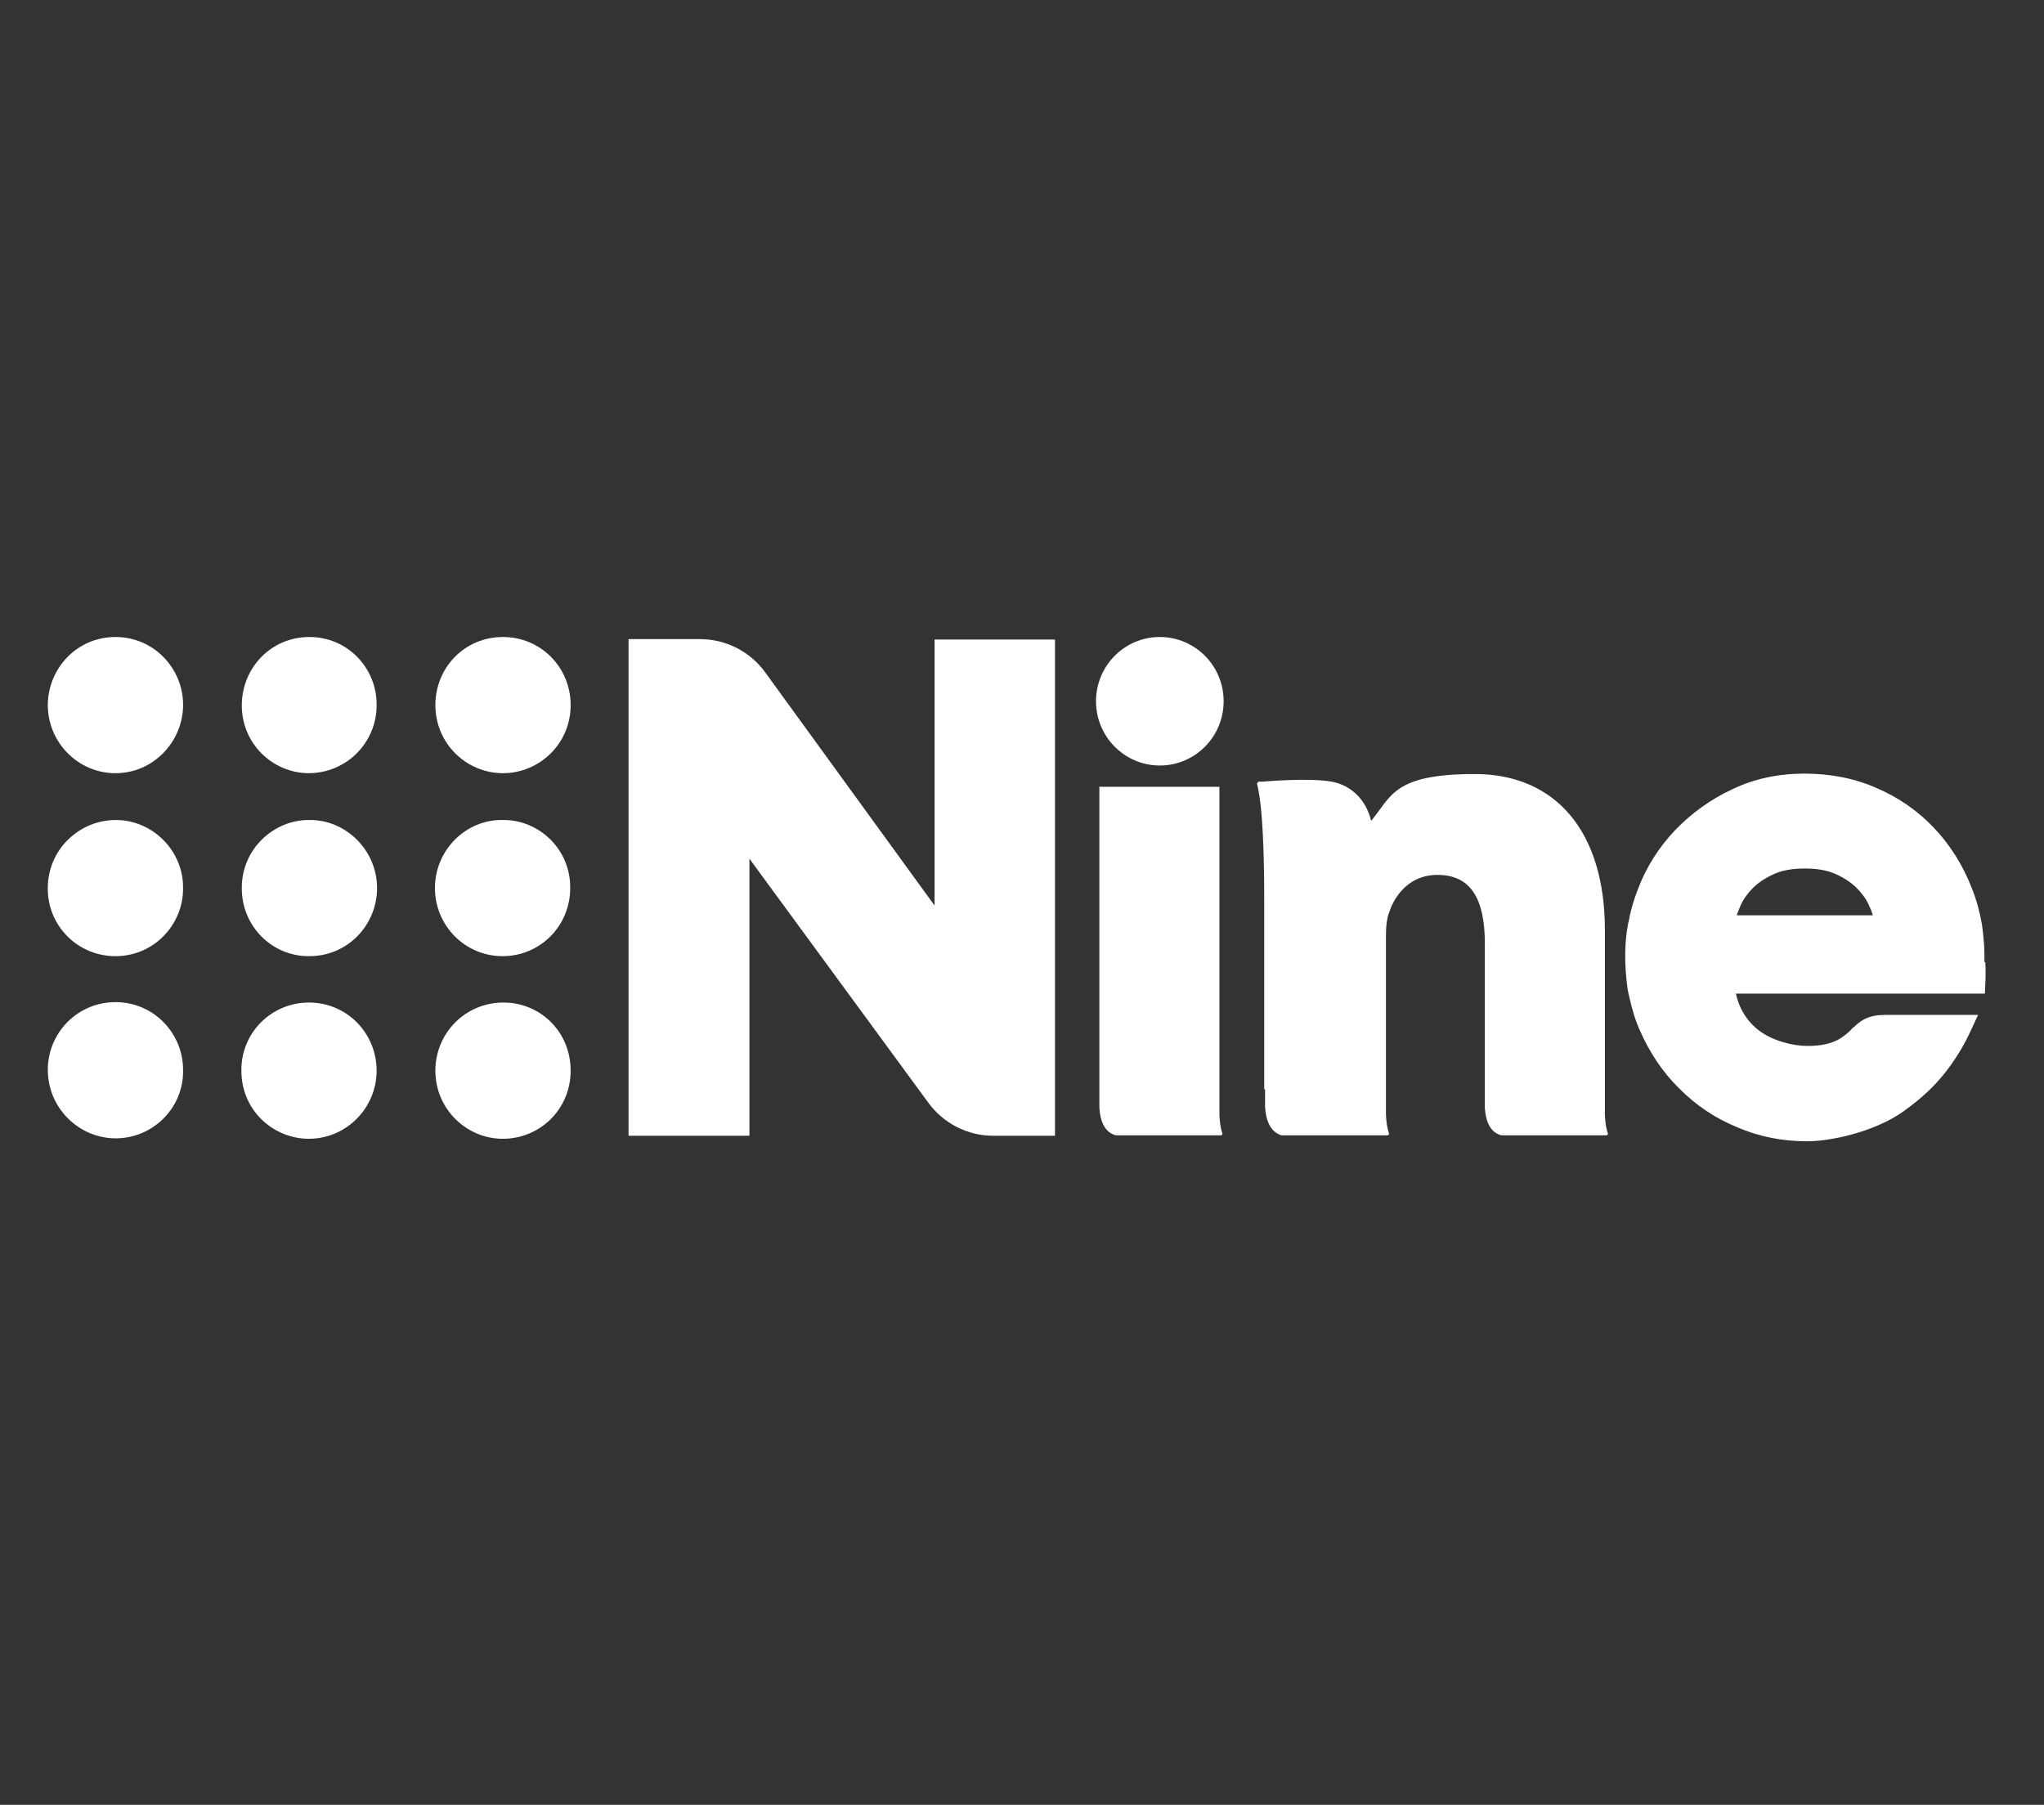
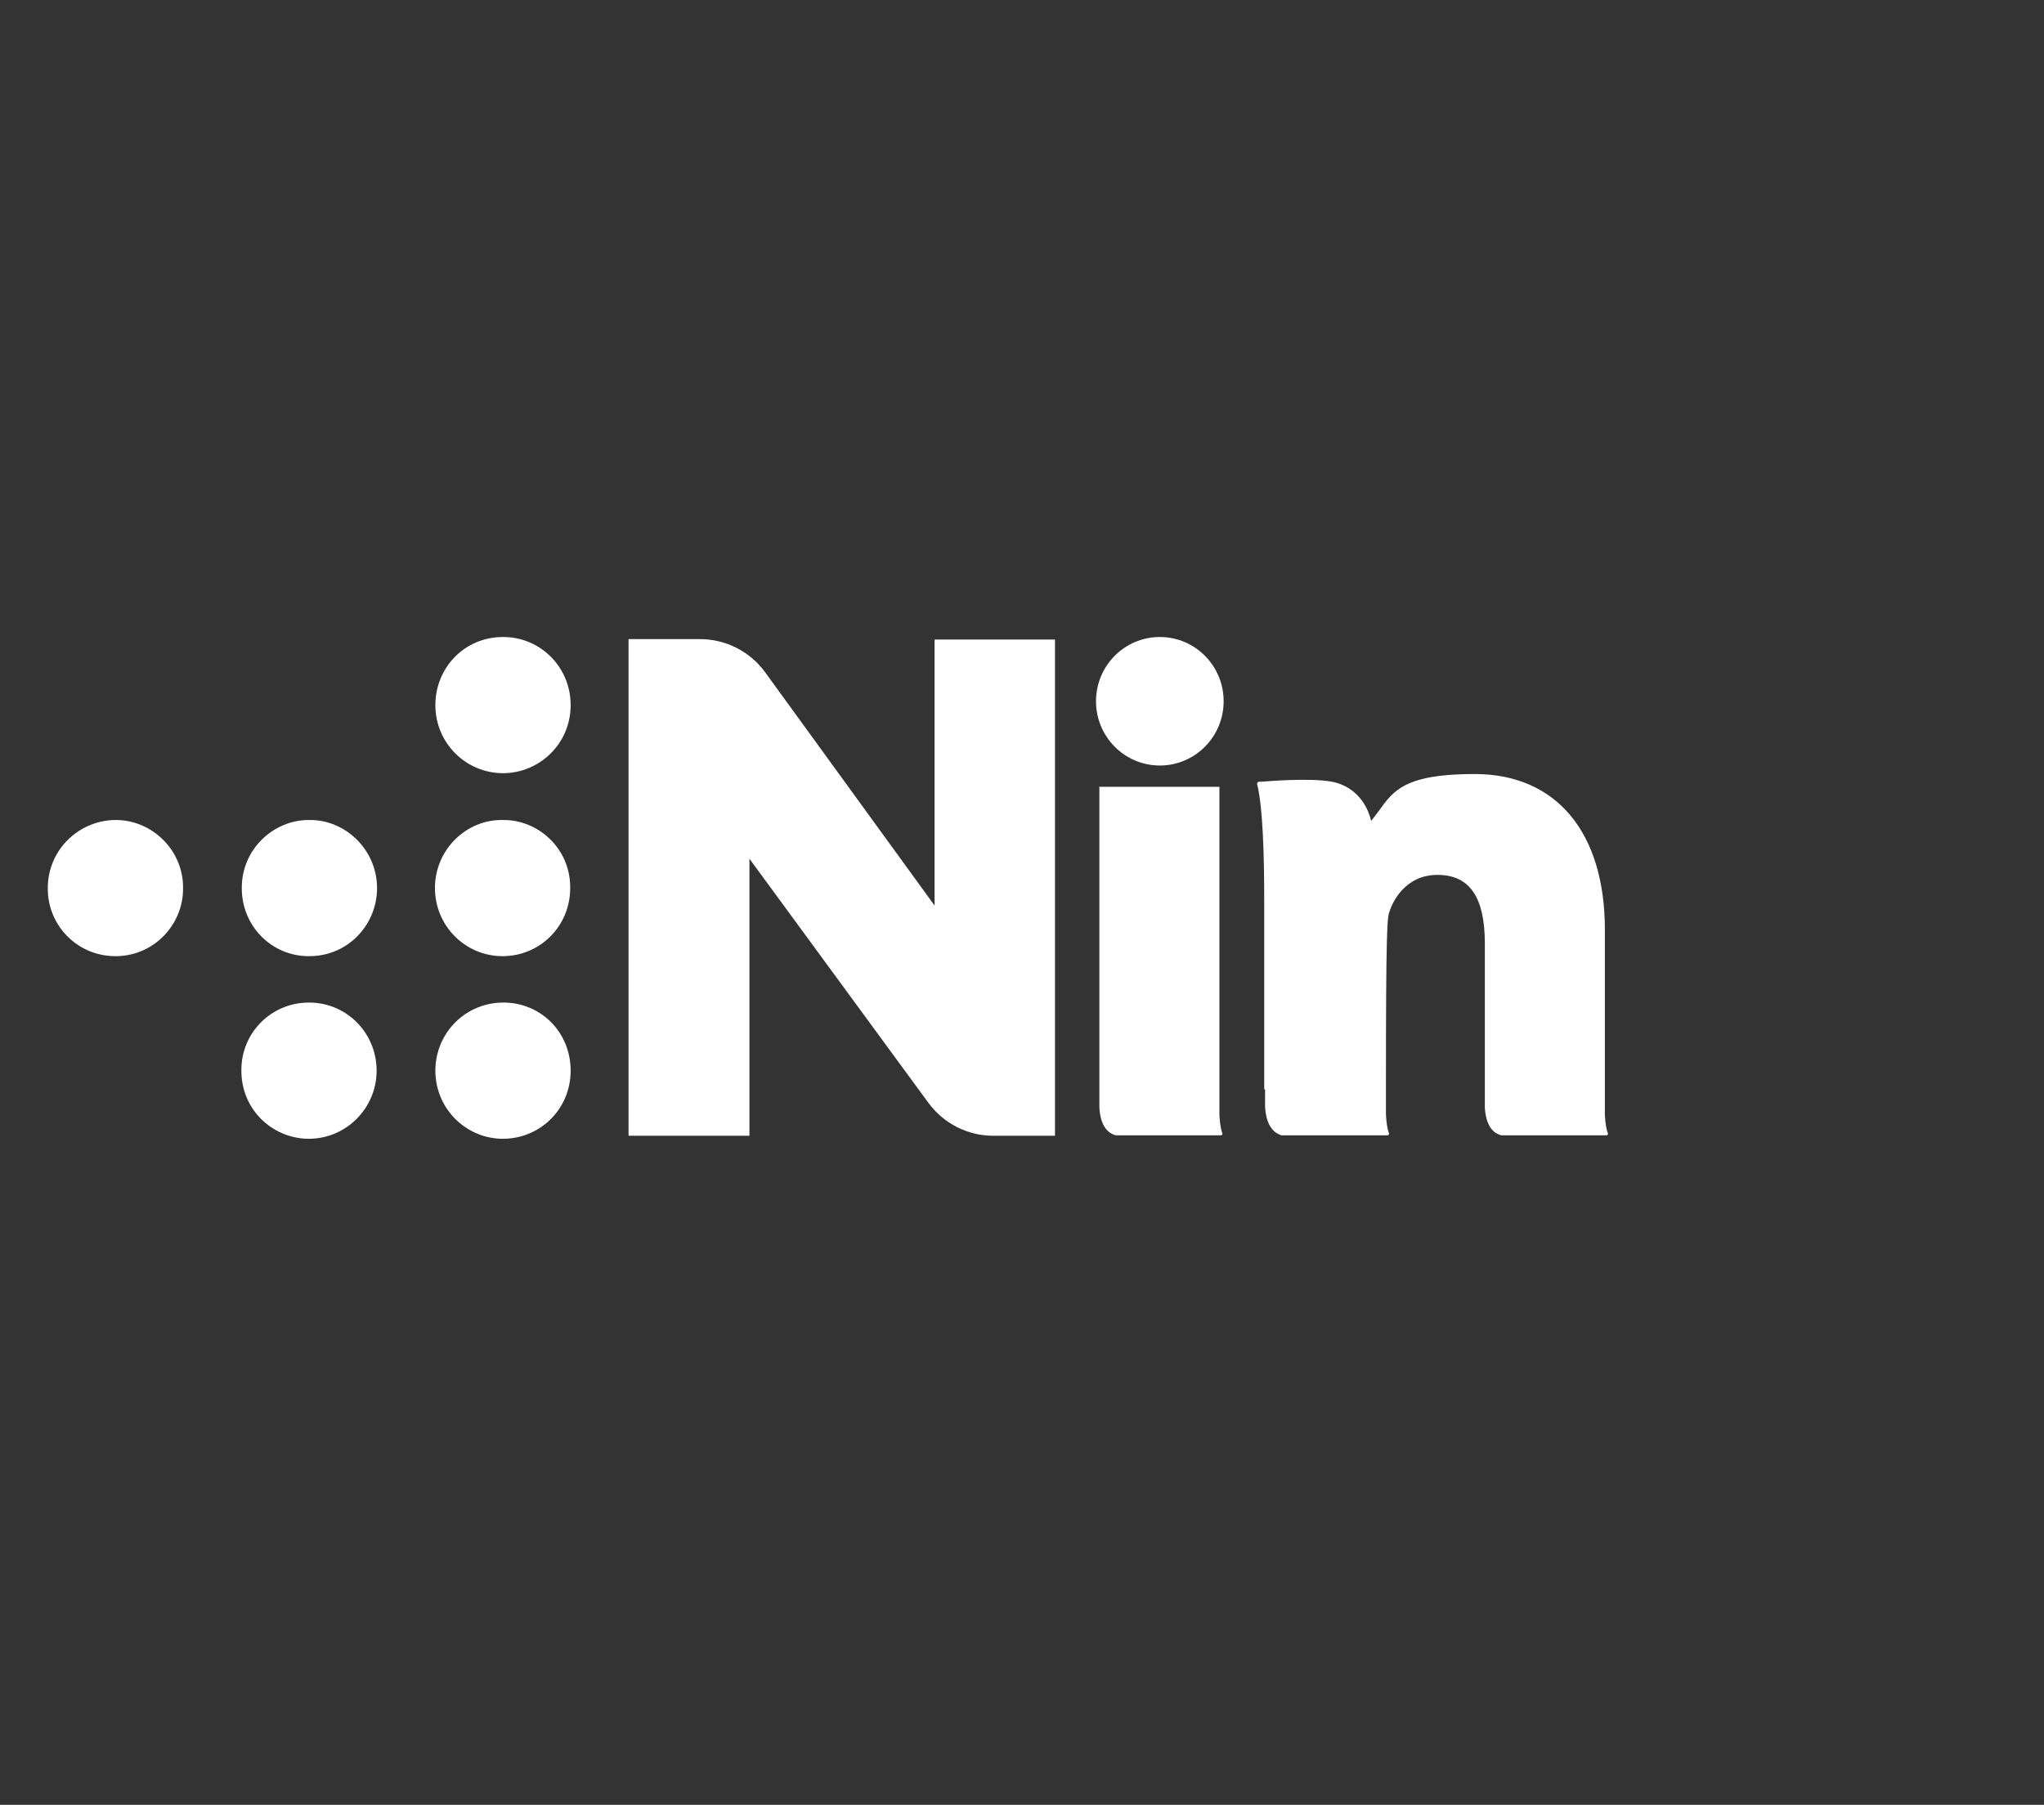
<svg xmlns="http://www.w3.org/2000/svg" width="77" height="68" viewBox="0 0 77 68" fill="none">
  <rect x="0" y="0" width="77" height="68" fill="#333333" stroke="none" />
  <path d="M14.188 40.338C14.188 41.765 13.01 42.952 11.545 42.904C10.239 42.856 9.077 41.797 9.093 40.306C9.093 38.911 10.223 37.757 11.672 37.773C13.089 37.789 14.188 38.944 14.188 40.338Z" fill="white" />
  <path d="M11.656 30.895C13.01 30.878 14.204 32.017 14.204 33.46C14.204 34.855 13.089 36.041 11.625 36.025C10.223 36.025 9.093 34.871 9.109 33.444C9.109 31.969 10.335 30.878 11.656 30.895Z" fill="white" />
-   <path d="M6.896 40.322C6.928 41.717 5.765 42.92 4.3 42.888C2.947 42.856 1.801 41.733 1.801 40.306C1.801 38.911 2.931 37.741 4.38 37.757C5.845 37.773 6.912 38.992 6.896 40.322Z" fill="white" />
-   <path d="M11.641 29.131C10.255 29.131 9.077 27.992 9.109 26.517C9.141 25.138 10.223 24 11.656 24C13.121 24 14.204 25.203 14.188 26.565C14.188 27.992 13.042 29.131 11.625 29.131H11.641Z" fill="white" />
  <path d="M6.896 33.46C6.912 34.807 5.829 36.009 4.38 36.025C2.915 36.041 1.769 34.855 1.801 33.428C1.817 31.985 3.011 30.878 4.396 30.895C5.749 30.911 6.912 32.049 6.896 33.46Z" fill="white" />
-   <path d="M4.348 29.131C2.963 29.131 1.833 28.008 1.801 26.613C1.785 25.203 2.883 24 4.348 24C5.829 24 6.944 25.235 6.896 26.646C6.848 27.976 5.765 29.131 4.348 29.131Z" fill="white" />
  <path d="M18.949 30.895C20.27 30.878 21.497 31.969 21.48 33.46C21.48 34.903 20.334 36.025 18.933 36.025C17.516 36.025 16.385 34.871 16.385 33.46C16.385 32.001 17.58 30.862 18.949 30.895Z" fill="white" />
  <path d="M18.949 29.131C17.564 29.131 16.401 28.008 16.401 26.565C16.401 25.171 17.484 24 18.949 24C20.366 24 21.497 25.138 21.497 26.565C21.497 28.041 20.302 29.131 18.949 29.131Z" fill="white" />
  <path d="M16.401 40.338C16.401 38.927 17.532 37.757 18.997 37.773C20.382 37.789 21.497 38.895 21.497 40.338C21.497 41.83 20.286 42.952 18.853 42.904C17.516 42.856 16.401 41.749 16.401 40.338Z" fill="white" />
  <path d="M43.692 28.842C45.02 28.842 46.096 27.758 46.096 26.421C46.096 25.084 45.02 24 43.692 24C42.364 24 41.288 25.084 41.288 26.421C41.288 27.758 42.364 28.842 43.692 28.842Z" fill="white" />
-   <path d="M47.657 41.044V41.557C47.657 41.605 47.657 41.669 47.657 41.717C47.688 42.198 47.848 42.647 48.278 42.776C48.278 42.776 48.278 42.776 48.294 42.776H52.274C52.306 42.776 52.338 42.727 52.322 42.695C52.258 42.519 52.226 42.279 52.21 41.99V41.701C52.21 41.509 52.21 41.284 52.21 41.076V35.24C52.21 34.871 52.258 34.518 52.354 34.326V34.31C52.465 33.989 52.927 32.963 54.153 32.963C55.379 32.963 55.936 33.829 55.936 35.544C55.936 35.544 55.936 40.098 55.936 41.3C55.936 42.503 55.936 41.557 55.936 41.573V41.749C55.968 42.23 56.127 42.663 56.557 42.776H60.522C60.554 42.776 60.586 42.727 60.57 42.695C60.506 42.535 60.474 42.294 60.458 42.022V35.031C60.458 31.36 58.627 29.163 55.554 29.163C52.481 29.163 52.417 30.013 51.653 30.927C51.462 30.141 50.921 29.596 50.172 29.451C49.281 29.291 47.561 29.451 47.561 29.451H47.418C47.386 29.468 47.354 29.5 47.354 29.532C47.577 30.398 47.625 32.257 47.625 34.021C47.625 34.021 47.625 39.184 47.625 41.044H47.657Z" fill="white" />
+   <path d="M47.657 41.044V41.557C47.657 41.605 47.657 41.669 47.657 41.717C47.688 42.198 47.848 42.647 48.278 42.776C48.278 42.776 48.278 42.776 48.294 42.776H52.274C52.306 42.776 52.338 42.727 52.322 42.695C52.258 42.519 52.226 42.279 52.21 41.99V41.701C52.21 41.509 52.21 41.284 52.21 41.076C52.21 34.871 52.258 34.518 52.354 34.326V34.31C52.465 33.989 52.927 32.963 54.153 32.963C55.379 32.963 55.936 33.829 55.936 35.544C55.936 35.544 55.936 40.098 55.936 41.3C55.936 42.503 55.936 41.557 55.936 41.573V41.749C55.968 42.23 56.127 42.663 56.557 42.776H60.522C60.554 42.776 60.586 42.727 60.57 42.695C60.506 42.535 60.474 42.294 60.458 42.022V35.031C60.458 31.36 58.627 29.163 55.554 29.163C52.481 29.163 52.417 30.013 51.653 30.927C51.462 30.141 50.921 29.596 50.172 29.451C49.281 29.291 47.561 29.451 47.561 29.451H47.418C47.386 29.468 47.354 29.5 47.354 29.532C47.577 30.398 47.625 32.257 47.625 34.021C47.625 34.021 47.625 39.184 47.625 41.044H47.657Z" fill="white" />
  <path d="M41.415 29.66C41.415 29.66 41.415 40.098 41.415 41.3C41.415 42.503 41.415 41.557 41.415 41.573V41.749C41.447 42.23 41.606 42.663 42.036 42.776H46.001C46.033 42.776 46.064 42.727 46.048 42.695C45.985 42.535 45.953 42.294 45.937 42.022V29.644H41.383L41.415 29.66Z" fill="white" />
-   <path d="M70.569 34.486H65.426C65.458 34.374 65.521 34.246 65.569 34.117C65.665 33.893 65.824 33.668 66.031 33.46C66.238 33.252 66.509 33.075 66.827 32.931C67.145 32.786 67.543 32.722 67.989 32.722C68.435 32.722 68.833 32.786 69.152 32.931C69.47 33.075 69.741 33.252 69.948 33.46C70.155 33.668 70.314 33.893 70.409 34.117C70.473 34.246 70.521 34.374 70.553 34.486M74.756 36.25C74.756 36.154 74.756 36.073 74.756 35.977C74.756 35.432 74.661 34.839 74.661 34.823C74.581 34.358 74.454 33.893 74.279 33.46C73.944 32.594 73.467 31.84 72.862 31.199C72.257 30.558 71.524 30.045 70.696 29.692C69.868 29.323 68.945 29.147 67.973 29.147C67.002 29.147 66.079 29.339 65.251 29.74C64.423 30.125 63.706 30.654 63.101 31.279C62.496 31.921 62.019 32.658 61.7 33.508C61.557 33.877 61.461 34.197 61.382 34.566C61.382 34.566 61.382 34.582 61.382 34.598C61.334 34.759 61.095 35.721 61.318 37.292L61.382 37.581C61.477 38.014 61.605 38.446 61.78 38.831C62.146 39.665 62.639 40.403 63.26 41.012C63.881 41.637 64.614 42.134 65.442 42.471C66.254 42.824 67.145 43 68.069 43C68.992 43 70.521 42.647 71.556 41.974C71.62 41.926 71.699 41.878 71.763 41.83C72.049 41.621 72.336 41.397 72.607 41.14C72.83 40.932 73.053 40.691 73.244 40.451C73.642 39.954 73.992 39.392 74.279 38.751L74.517 38.238H72.495C72.161 38.238 71.19 38.238 71.031 38.238C70.394 38.238 70.139 38.43 69.9 38.639L69.868 38.671C69.868 38.671 69.852 38.687 69.836 38.703H69.82C69.645 38.895 69.566 38.959 69.359 39.104C69.04 39.312 68.626 39.408 68.085 39.408C67.543 39.408 66.779 39.216 66.27 38.831C65.824 38.495 65.521 38.014 65.394 37.436H74.772L74.788 37.1C74.804 36.811 74.804 36.522 74.788 36.25" fill="white" />
  <path d="M23.678 42.776V24.08H26.369C27.34 24.08 28.263 24.545 28.837 25.347L35.206 34.117V24.096H39.743V42.792H37.419C36.447 42.792 35.54 42.327 34.967 41.541L28.232 32.354V42.792H23.694L23.678 42.776Z" fill="white" />
</svg>